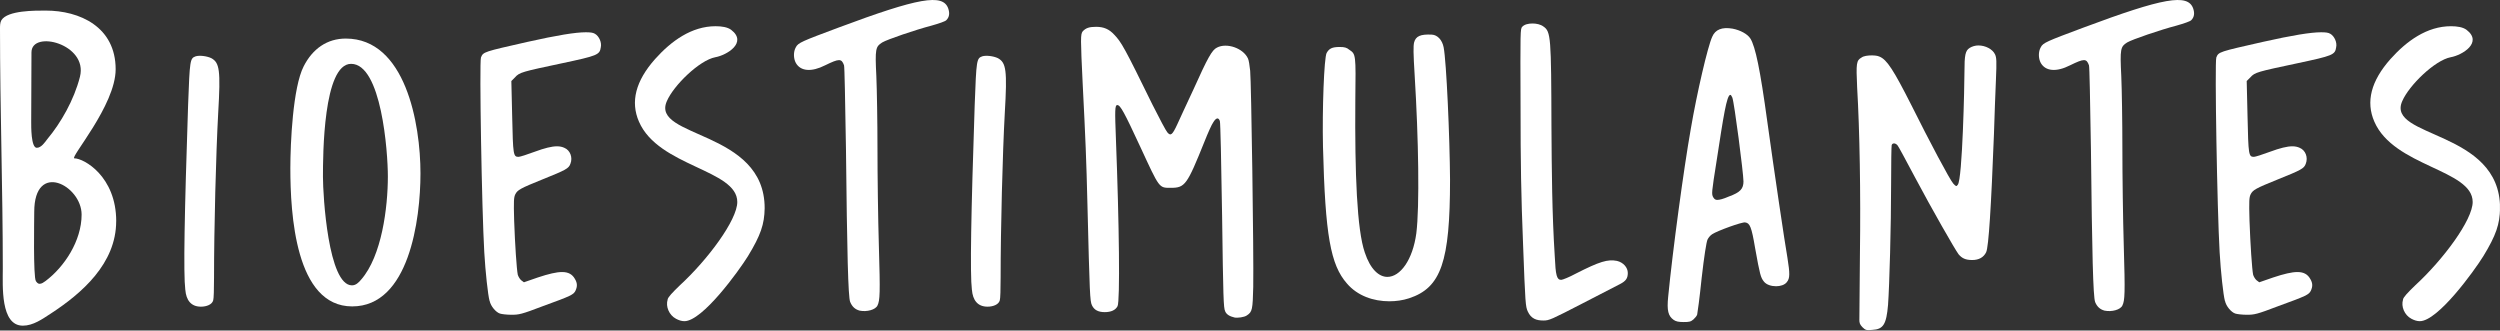
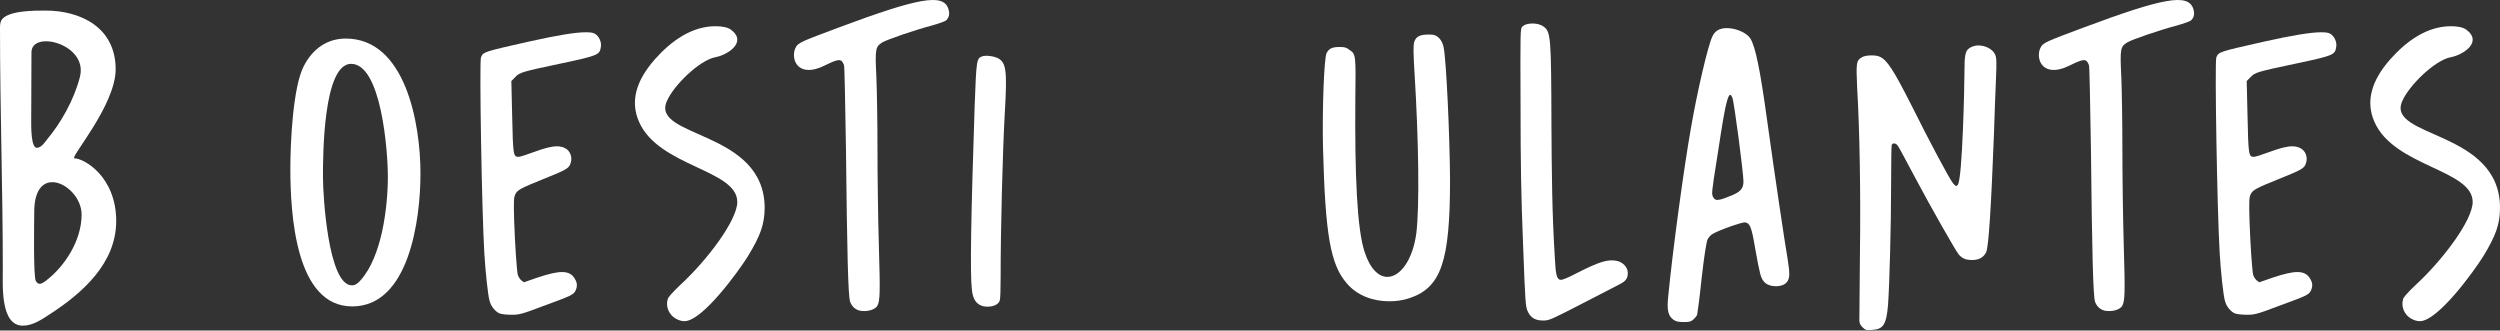
<svg xmlns="http://www.w3.org/2000/svg" width="658" height="87" viewBox="0 0 658 87" fill="none">
  <rect x="0" y="0" width="658" height="87" fill="#333333" stroke="none" />
  <g clip-path="url(#clip0_51_3615)">
    <path d="M30.58 58.227C30.58 69.393 21.489 77.239 13.346 82.546C11.144 83.974 8.731 85.716 6.011 85.716C0.07 85.708 0.737 75.173 0.737 70.663C0.737 49.671 0 28.601 0 7.531C0 6.822 0 5.946 0.369 5.316C1.983 2.706 9.319 2.785 12.03 2.785C20.98 2.785 30.44 7.058 30.44 18.233C30.44 27.734 18.19 41.676 19.585 41.676C22.077 41.676 30.589 46.431 30.589 58.227H30.58ZM8.283 13.793C8.283 19.888 8.213 25.992 8.213 32.008C8.213 33.199 8.143 38.9 9.679 38.9C10.854 38.9 11.802 37.472 12.46 36.605C15.979 32.411 19.498 26.307 21.042 20.212C23.244 11.577 8.283 7.777 8.283 13.793ZM11.951 73.99C16.935 70.269 21.481 63.377 21.481 56.485C21.481 48.804 9.012 42.228 9.012 55.775C9.012 57.912 8.722 72.887 9.45 73.99C9.67 74.306 9.968 74.7 10.407 74.7C10.995 74.7 11.504 74.306 11.951 73.99Z" fill="white" />
-     <path d="M48.77 76.285C48.252 72.011 48.551 56.406 49.507 27.655C49.946 15.693 50.016 15.378 51.49 14.826C52.517 14.511 54.421 14.747 55.597 15.299C57.799 16.49 58.089 18.469 57.431 29.713C56.843 40.406 56.334 60.127 56.334 73.036C56.334 75.969 56.264 78.658 56.115 79.052C55.825 80.164 54.351 80.716 52.886 80.716C50.244 80.716 48.998 78.973 48.779 76.285H48.77Z" fill="white" />
    <path d="M110.668 45.634C110.668 57.833 107.658 80.646 92.697 80.646C77.736 80.646 76.42 56.248 76.42 44.285C76.42 37.709 77.078 22.979 79.938 17.436C82.281 12.838 86.098 10.15 91.012 10.15C106.71 10.15 110.668 32.489 110.668 45.634ZM95.048 73.596C100.471 67.413 102.086 54.663 102.086 46.431C102.086 39.933 100.401 16.805 92.407 16.805C85.072 16.805 85.001 40.888 85.001 46.51C85.001 51.58 86.397 75.102 92.627 75.102C93.653 75.102 94.39 74.393 95.048 73.596Z" fill="white" />
    <path d="M128.858 79.218C128.419 77.633 127.761 71.538 127.462 66.389C126.804 55.066 126.146 16.49 126.585 15.141C127.173 13.635 127.322 13.635 138.835 11.025C146.609 9.283 151.453 8.495 154.164 8.495C155.34 8.495 156.068 8.573 156.586 8.889C157.683 9.519 158.42 11.183 158.13 12.453C157.841 14.432 157.253 14.668 147.934 16.648C137.518 18.863 136.711 19.021 135.544 20.369L134.588 21.324L134.807 30.668C135.026 40.809 135.096 41.282 136.492 41.282C136.86 41.282 138.835 40.651 140.747 39.933C143.318 38.979 145.223 38.506 146.618 38.506C147.355 38.506 148.013 38.663 148.522 38.9C150.066 39.53 150.795 41.431 150.136 43.095C149.698 44.364 148.89 44.758 142.801 47.211C136.93 49.584 136.202 49.987 135.614 51.169C135.246 51.957 135.175 52.754 135.325 58.061C135.544 64.314 135.983 70.89 136.281 72.318C136.43 72.791 136.799 73.43 137.159 73.745L137.896 74.297L141.563 73.027C144.424 72.073 146.477 71.6 147.943 71.6C149.628 71.6 150.654 72.23 151.321 73.421C151.979 74.533 151.979 75.4 151.47 76.512C150.952 77.546 150.373 77.861 142.959 80.549C137.167 82.765 136.579 82.844 134.596 82.844C133.42 82.844 132.025 82.686 131.587 82.529C130.56 82.213 129.165 80.628 128.875 79.201L128.858 79.218Z" fill="white" />
    <path d="M175.715 78.815C175.864 78.185 176.891 77.073 178.944 75.094C186.28 68.359 194.054 57.903 194.054 53.157C194.054 44.601 173.302 43.891 168.169 32.008C165.896 26.78 167.291 21.315 172.424 15.535C176.68 10.78 182.033 6.901 188.342 6.901C189.956 6.901 191.492 7.137 192.448 7.855C196.774 11.183 191.352 14.511 188.272 15.062C184.095 15.851 177.268 22.506 175.513 26.631C171.187 36.378 201.328 34.153 201.258 54.829C201.188 59.024 200.232 61.879 196.862 67.422C194.51 71.223 184.911 84.534 180.137 84.534C179.4 84.534 178.672 84.297 177.935 83.903C176.101 82.949 175.145 80.654 175.732 78.833L175.715 78.815Z" fill="white" />
    <path d="M223.757 79.455C223.239 78.106 222.95 66.704 222.66 39.294C222.441 26.07 222.291 17.672 222.151 17.191C221.493 15.369 220.905 15.369 217.167 17.191C213.569 19.012 210.709 18.776 209.463 16.56C208.805 15.369 208.805 13.547 209.463 12.444C210.051 11.253 211.077 10.859 220.607 7.295C241.798 -0.622 248.177 -1.734 249.572 2.224C250.011 3.494 249.871 4.519 249.063 5.316C248.774 5.631 247.159 6.183 245.176 6.743C240.92 7.855 233.514 10.386 232.198 11.174C230.434 12.286 230.294 12.838 230.654 20.045C230.803 23.452 230.952 32.087 230.952 39.057C230.952 46.028 231.101 57.597 231.321 64.804C231.689 77.239 231.61 79.061 230.952 80.409C230.434 81.521 228.162 82.152 226.258 81.758C225.082 81.443 224.275 80.725 223.766 79.463L223.757 79.455Z" fill="white" />
    <path d="M255.802 76.285C255.285 72.011 255.583 56.406 256.539 27.655C256.978 15.693 257.048 15.378 258.522 14.826C259.549 14.511 261.453 14.747 262.629 15.299C264.832 16.49 265.121 18.469 264.463 29.713C263.875 40.406 263.366 60.127 263.366 73.036C263.366 75.969 263.296 78.658 263.147 79.052C262.857 80.164 261.383 80.716 259.918 80.716C257.276 80.716 256.03 78.973 255.811 76.285H255.802Z" fill="white" />
-     <path d="M322.464 81.907C322.025 81.119 321.947 78.343 321.657 56.8C321.438 42.464 321.218 32.323 321.069 31.85C320.7 30.817 320.042 30.983 319.305 32.244C318.937 32.717 317.91 35.02 317.033 37.236C312.417 48.717 311.899 49.435 308.161 49.435C305.011 49.435 305.231 49.671 300.168 38.742C295.912 29.556 294.885 27.655 294.078 27.655C293.42 27.655 293.42 29.004 293.709 36.527C294.587 59.339 294.806 79.139 294.148 80.567C293.63 81.6 292.463 82.152 290.77 82.152C289.076 82.152 287.979 81.6 287.391 80.331C286.883 79.218 286.804 77.633 286.216 53.875C285.926 41.834 285.698 36.527 284.97 22.191C284.382 9.992 284.382 9.037 284.97 8.249C285.777 7.382 286.654 7.058 288.488 7.058C290.542 7.058 291.937 7.689 293.253 9.116C295.157 11.095 295.964 12.523 303.3 27.489C305.134 31.132 306.889 34.46 307.258 34.854C308.135 35.879 308.574 35.484 309.829 32.796C310.346 31.684 312.25 27.489 314.084 23.61C317.901 15.133 318.998 13.153 320.314 12.523C322.885 11.174 327.211 12.681 328.457 15.378C328.677 15.772 328.896 17.199 329.045 18.627C329.335 21.482 330.002 66.941 329.853 75.496C329.703 81.434 329.633 82.073 328.168 83.019C327.51 83.492 325.746 83.728 324.939 83.571C323.622 83.255 322.815 82.782 322.447 81.907H322.464Z" fill="white" />
    <path d="M348.209 38.585C347.99 28.768 348.499 15.22 349.166 13.95C349.824 12.759 350.631 12.365 352.614 12.365C353.86 12.365 354.448 12.523 355.106 13.075C356.87 14.266 356.87 14.187 356.721 26.377C356.572 45.941 357.16 60.513 359.213 66.459C360.678 70.89 362.951 72.878 365.154 72.878C368.532 72.878 371.831 68.438 372.779 61.389C373.656 54.339 373.367 36.518 372.34 19.809C371.972 13.95 371.972 12.129 372.191 11.174C372.63 9.51 373.876 8.959 376.885 9.116C378.351 9.195 379.597 10.544 379.965 12.444C380.702 16.166 381.58 36.203 381.65 47.298C381.65 68.92 379.307 75.733 370.866 78.509C369.181 79.061 367.417 79.297 365.662 79.297C361.486 79.297 357.3 77.87 354.518 74.621C350.193 69.708 348.797 61.949 348.209 38.585Z" fill="white" />
    <path d="M402.113 81.986C401.525 80.637 401.455 80.164 400.867 64.165C400.358 51.572 400.209 43.016 400.209 27.726C400.138 8.083 400.138 7.61 400.647 7.05C401.235 6.419 402.262 6.183 403.359 6.183C404.385 6.183 405.482 6.419 406.219 6.971C408.202 8.319 408.273 9.747 408.343 33.426C408.413 44.828 408.492 56.239 409.22 67.562C409.44 72.475 409.738 73.657 410.905 73.657C411.274 73.657 413.029 72.948 414.792 71.994C421.022 68.823 423.155 68.193 425.577 68.666C427.261 69.06 428.437 70.409 428.437 71.836C428.437 73.263 427.928 73.973 426.384 74.77C425.726 75.085 421.321 77.379 416.556 79.84C408.264 84.114 407.755 84.359 406.219 84.359C404.385 84.359 402.99 83.886 402.113 81.986Z" fill="white" />
    <path d="M470.319 74.227C469.731 75.015 468.555 75.339 467.459 75.339C466.213 75.339 464.888 74.945 464.23 74.069C463.422 73.036 463.203 72.326 461.957 65.356C461 59.654 460.562 58.7 459.316 58.542C458.508 58.385 451.98 60.758 450.664 61.634C450.146 61.949 449.637 62.588 449.418 63.061C449.128 63.692 448.54 67.335 447.873 73.202C447.364 78.194 446.776 82.546 446.698 82.782C446.627 83.098 446.18 83.65 445.741 84.052C445.004 84.683 444.644 84.762 443.1 84.762C441.775 84.762 441.117 84.604 440.529 84.21C439.063 83.177 438.695 81.758 439.063 78.115C440.239 65.995 443.17 44.373 445.004 33.996C446.619 24.494 449.479 12.216 450.655 9.677C451.462 7.776 453.226 7.067 456.008 7.54C458.061 7.934 459.965 8.967 460.702 10.15C462.027 12.286 463.273 18.233 465.177 32.166C466.862 44.364 469.793 64.165 470.46 67.886C471.118 72.002 471.118 73.272 470.31 74.227H470.319ZM458.877 47.692C458.877 45.634 456.455 26.858 455.946 25.676C455.727 25.203 455.578 24.967 455.428 24.967C454.472 24.967 453.594 30.747 451.84 42.157C450.444 50.95 450.444 51.107 450.962 51.983C451.252 52.456 451.55 52.614 451.989 52.614C452.577 52.614 453.533 52.377 454.998 51.738C458.078 50.626 458.886 49.68 458.886 47.701L458.877 47.692Z" fill="white" />
    <path d="M489.387 84.044C489.387 83.334 489.457 75.567 489.536 66.774C489.755 50.775 489.466 34.46 488.799 22.97C488.509 16.63 488.58 15.921 489.975 15.133C490.484 14.739 491.589 14.581 492.616 14.581C493.423 14.581 494.16 14.66 494.669 14.896C496.644 15.684 498.407 18.46 503.102 27.726C507.796 37.148 513.219 47.368 514.105 48.323C514.842 49.111 514.913 49.111 515.281 48.638C516.527 47.289 517.045 22.103 517.045 18.933C517.045 14.502 517.264 13.311 518.44 12.593C519.098 12.199 519.905 11.962 520.713 11.962C522.547 11.962 524.451 12.917 525.109 14.336C525.477 15.203 525.548 15.921 525.328 21.07C525.179 24.24 524.96 30.65 524.811 35.248C524.073 54.496 523.415 64.953 522.757 66.38C522.099 67.729 520.853 68.438 519.089 68.438C517.326 68.438 516.378 67.965 515.501 66.932C514.544 65.662 508.384 54.891 504.058 46.738C501.707 42.306 499.662 38.497 499.434 38.261C498.916 37.63 498.118 37.551 497.89 38.182C497.819 38.418 497.74 43.094 497.74 48.48C497.74 59.409 497.302 75.172 496.933 80.243C496.494 85.392 495.687 86.662 492.827 86.82C491.212 86.977 490.993 86.898 490.185 86.11C489.527 85.401 489.378 85.077 489.378 84.052L489.387 84.044Z" fill="white" />
    <path d="M551.433 79.455C550.915 78.106 550.626 66.704 550.336 39.294C550.117 26.07 549.968 17.672 549.819 17.191C549.161 15.369 548.573 15.369 544.835 17.191C541.246 19.012 538.385 18.776 537.13 16.56C536.472 15.369 536.472 13.547 537.13 12.444C537.718 11.253 538.745 10.859 548.274 7.295C569.465 -0.622 575.845 -1.734 577.24 2.224C577.679 3.494 577.529 4.519 576.731 5.316C576.441 5.631 574.827 6.183 572.844 6.743C568.588 7.855 561.182 10.386 559.866 11.174C558.102 12.286 557.962 12.838 558.321 20.045C558.471 23.452 558.611 32.087 558.611 39.057C558.611 46.028 558.76 57.597 558.98 64.804C559.348 77.239 559.269 79.061 558.611 80.409C558.102 81.521 555.829 82.152 553.916 81.758C552.741 81.443 551.933 80.725 551.424 79.463L551.433 79.455Z" fill="white" />
    <path d="M585.602 79.218C585.163 77.633 584.505 71.538 584.207 66.389C583.549 55.066 582.891 16.49 583.33 15.141C583.917 13.635 584.067 13.635 595.579 11.025C603.354 9.283 608.197 8.495 610.909 8.495C612.084 8.495 612.813 8.573 613.33 8.889C614.427 9.519 615.164 11.183 614.875 12.453C614.585 14.432 613.997 14.668 604.679 16.648C594.263 18.863 593.456 19.021 592.289 20.369L591.332 21.324L591.552 30.668C591.771 40.809 591.841 41.282 593.236 41.282C593.605 41.282 595.579 40.651 597.492 39.933C600.063 38.979 601.967 38.506 603.362 38.506C604.099 38.506 604.758 38.663 605.266 38.9C606.811 39.53 607.539 41.431 606.881 43.095C606.442 44.364 605.635 44.758 599.545 47.211C593.675 49.584 592.947 49.987 592.359 51.169C591.99 51.957 591.92 52.754 592.069 58.061C592.289 64.314 592.727 70.89 593.026 72.318C593.175 72.791 593.543 73.43 593.903 73.745L594.64 74.297L598.308 73.027C601.169 72.073 603.222 71.6 604.687 71.6C606.372 71.6 607.399 72.23 608.066 73.421C608.724 74.533 608.724 75.4 608.215 76.512C607.697 77.546 607.118 77.861 599.703 80.549C593.912 82.765 593.324 82.844 591.341 82.844C590.165 82.844 588.77 82.686 588.331 82.529C587.304 82.213 585.909 80.628 585.62 79.201L585.602 79.218Z" fill="white" />
    <path d="M632.468 78.815C632.617 78.185 633.644 77.073 635.697 75.094C643.033 68.359 650.808 57.903 650.808 53.157C650.808 44.601 630.055 43.891 624.922 32.008C622.649 26.78 624.045 21.315 629.178 15.535C633.434 10.78 638.786 6.901 645.095 6.901C646.71 6.901 648.245 7.137 649.202 7.855C653.528 11.183 648.105 14.511 645.025 15.062C640.848 15.851 634.021 22.506 632.266 26.631C627.94 36.378 658.082 34.153 658.012 54.829C657.941 59.024 656.985 61.879 653.615 67.422C651.264 71.223 641.664 84.534 636.891 84.534C636.154 84.534 635.425 84.297 634.688 83.903C632.854 82.949 631.898 80.654 632.486 78.833L632.468 78.815Z" fill="white" />
  </g>
  <defs>
    <clipPath id="clip0_51_3615">
      <rect width="657.985" height="86.89" fill="white" />
    </clipPath>
  </defs>
</svg>